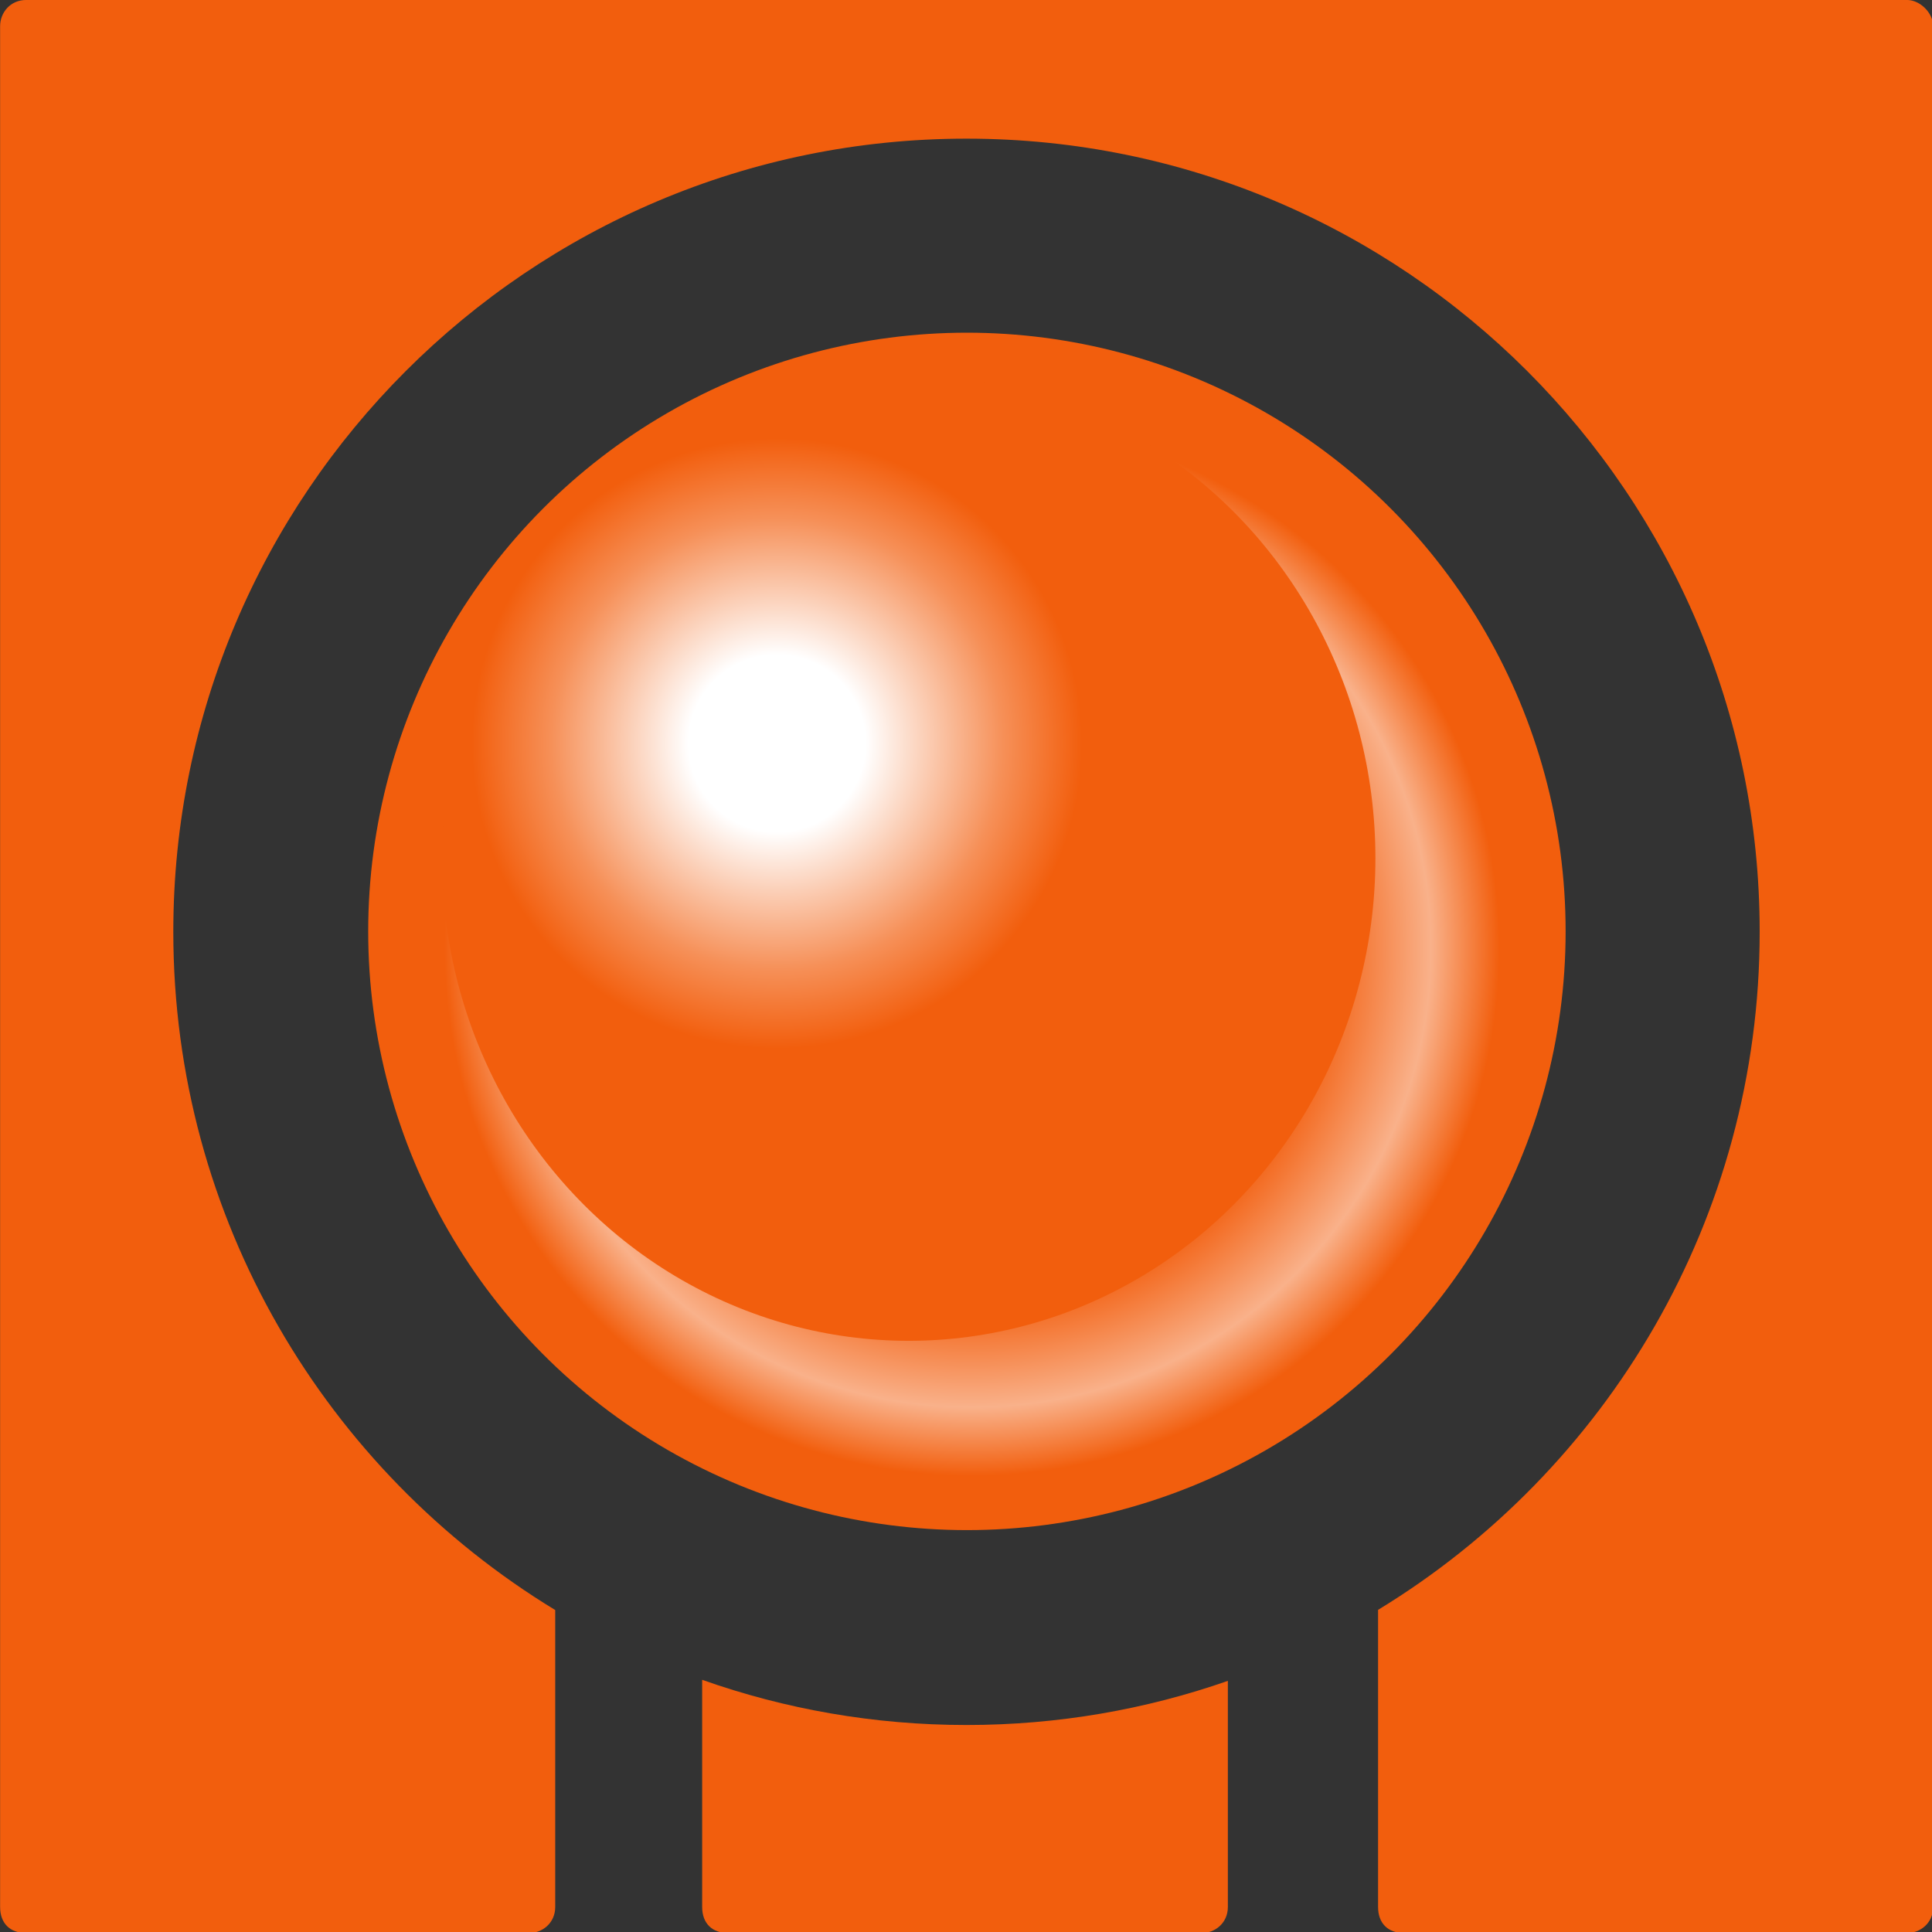
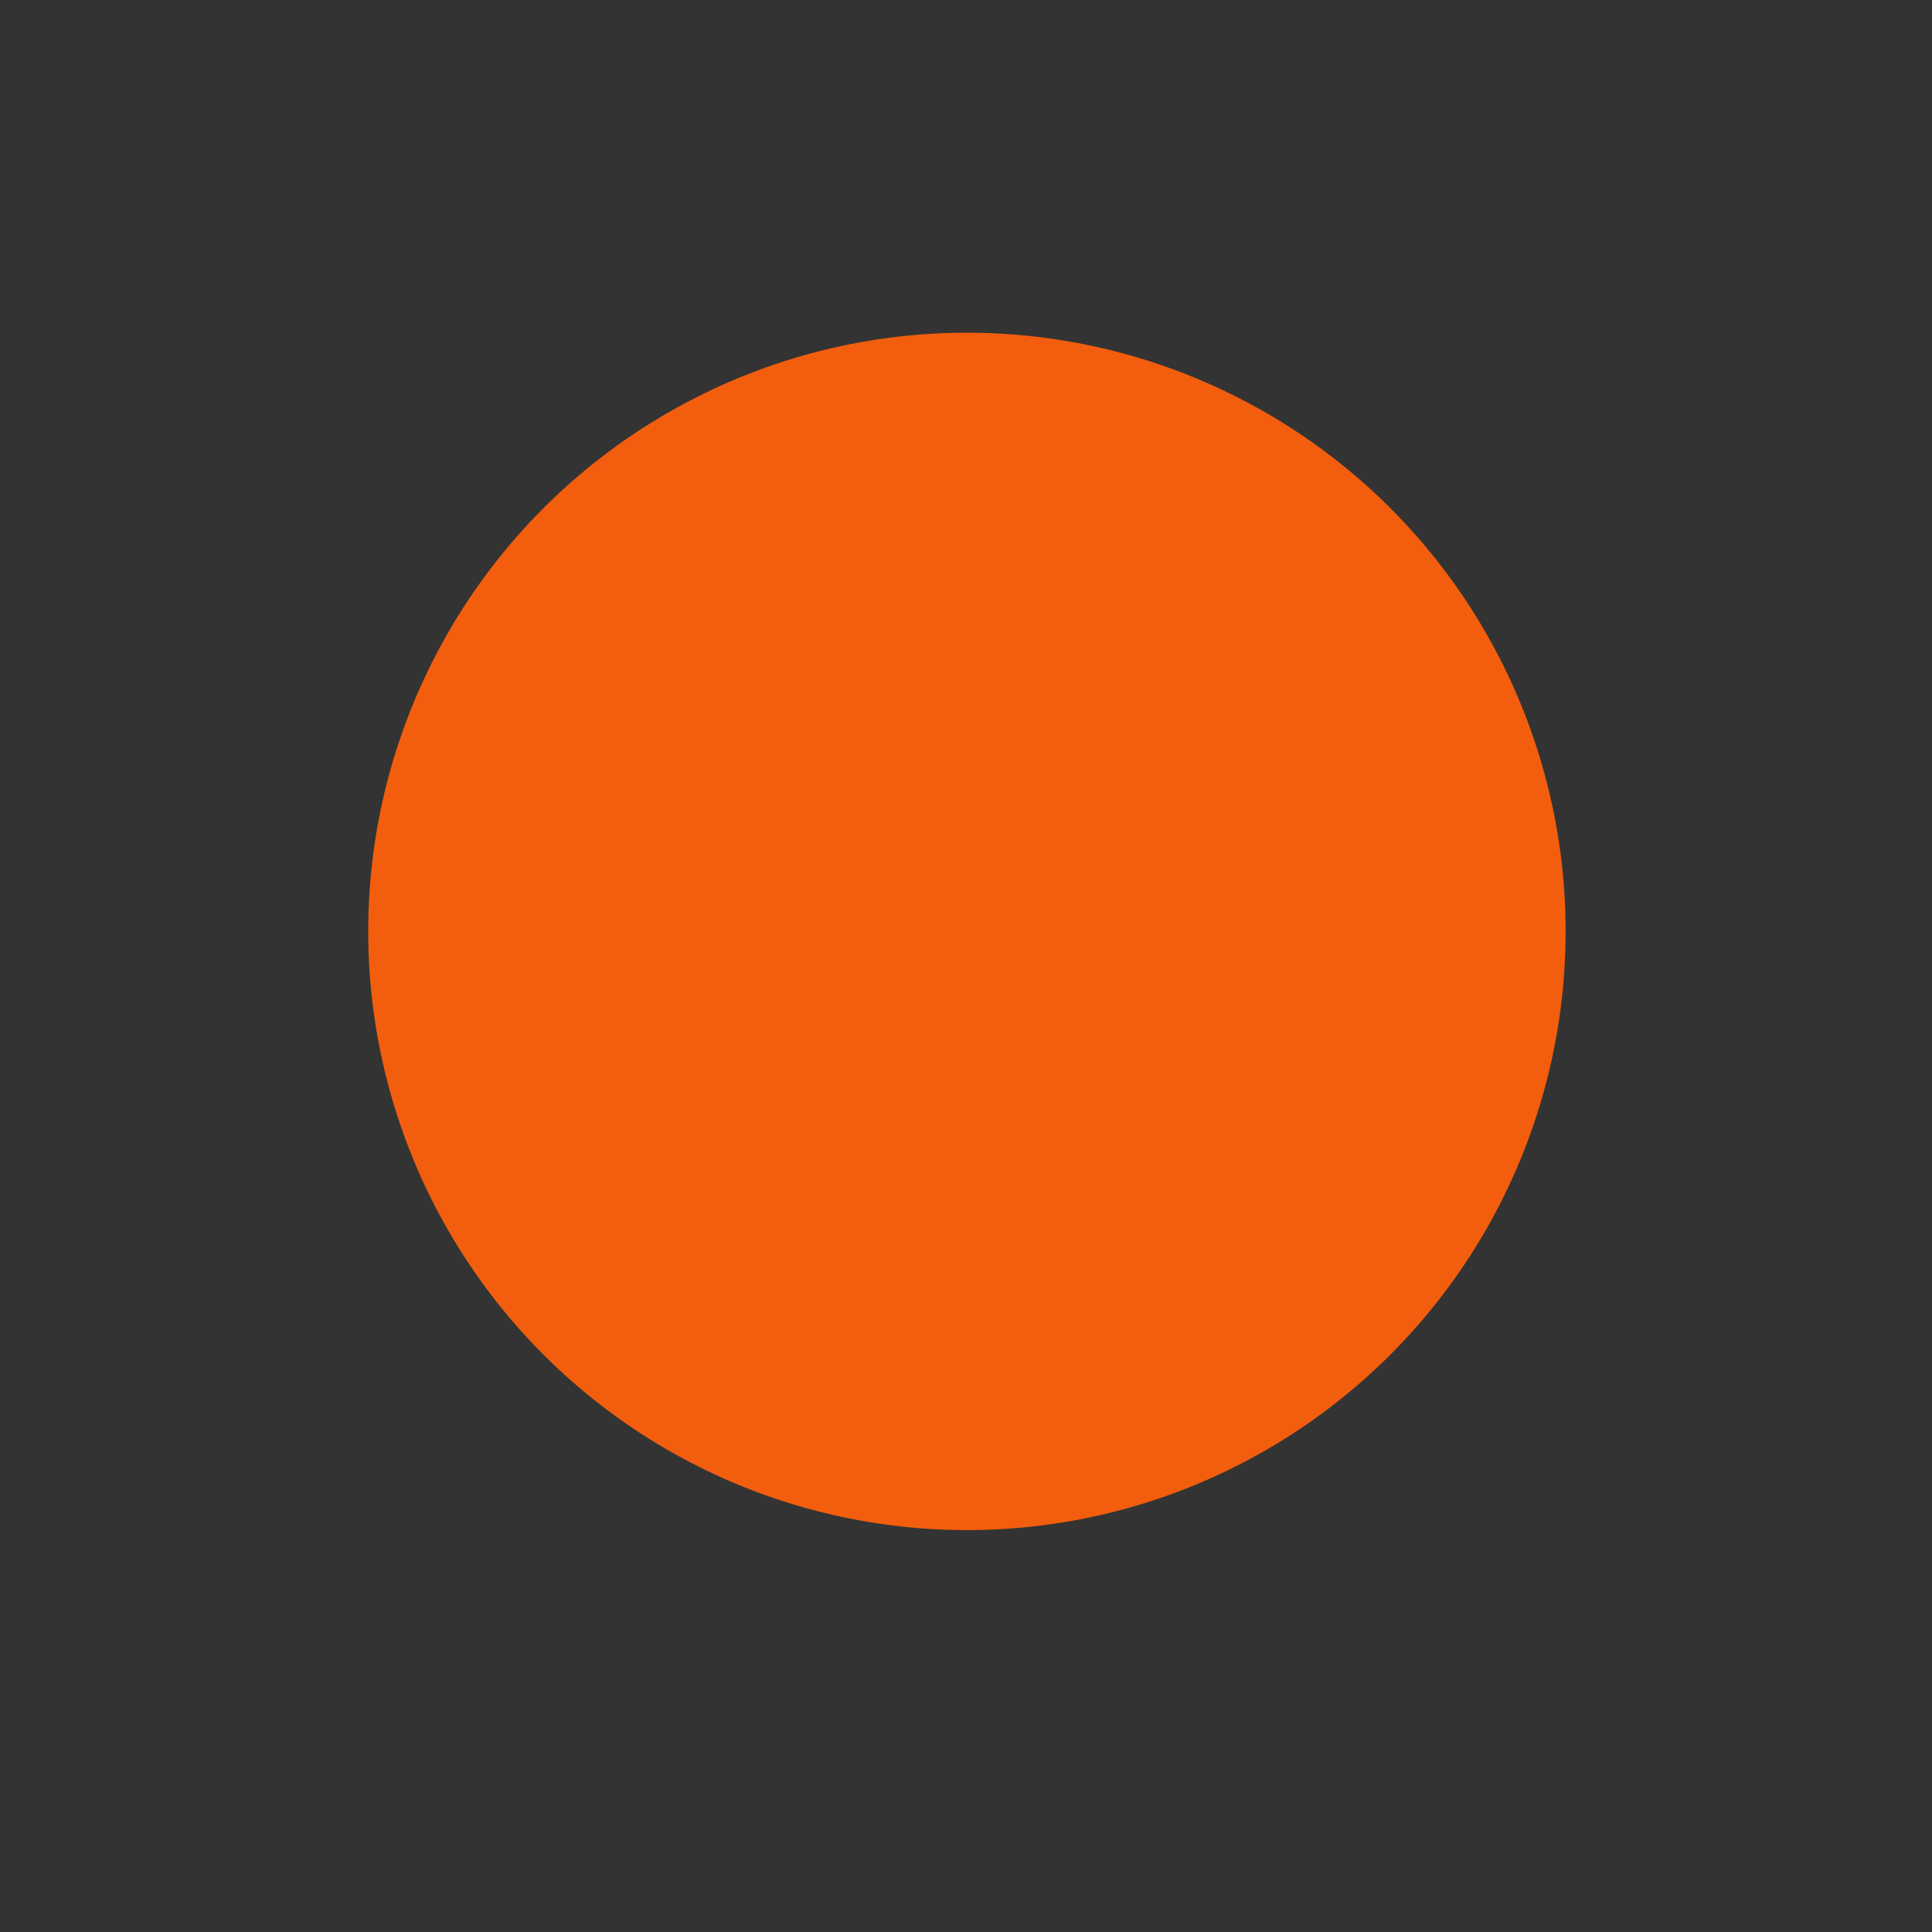
<svg xmlns="http://www.w3.org/2000/svg" width="100%" height="100%" viewBox="0 0 120 120" version="1.1" xml:space="preserve" style="fill-rule:evenodd;clip-rule:evenodd;stroke-linejoin:round;stroke-miterlimit:2;">
  <rect x="0" y="0" width="120" height="120" fill="#333333" stroke="none" />
  <g transform="matrix(0.753,0,0,0.753,-12.97,2.376)">
    <circle cx="96.981" cy="73.672" r="49.385" style="fill:rgb(242,94,13);" />
  </g>
  <g transform="matrix(1.208,0,0,1.208,-14.938,-13.576)">
-     <circle cx="62.343" cy="60" r="27.249" style="fill:url(#_Radial1);" />
-   </g>
+     </g>
  <g transform="matrix(0.587,0,0,0.607,-0.488,8.585)">
-     <circle cx="96.981" cy="73.672" r="49.385" style="fill:rgb(242,94,13);" />
-   </g>
+     </g>
  <g transform="matrix(1.072,0,0,1.072,-3.834,-3.862)">
-     <circle cx="48.595" cy="46.679" r="17.683" style="fill:url(#_Radial2);" />
-   </g>
+     </g>
  <g transform="matrix(0.753,0,0,0.753,-12.97,2.376)">
-     <path d="M63.022,129.65L63.022,154.138C63.022,155.485 61.945,156.293 60.867,156.293L19.389,156.293C18.042,156.293 17.234,155.485 17.234,154.138L17.234,-1.002C17.234,-2.08 18.042,-3.157 19.389,-3.157L174.529,-3.157C175.606,-3.157 176.684,-2.08 176.684,-1.002L176.684,154.138C176.684,155.485 175.606,156.293 174.529,156.293L133.051,156.293C131.704,156.293 130.896,155.485 130.896,154.138L130.896,129.635C149.762,118.15 162.373,97.39 162.373,73.707C162.373,37.597 133.056,8.281 96.946,8.281C60.837,8.281 31.52,37.597 31.52,73.707C31.52,97.4 44.142,118.169 63.022,129.65ZM118.506,135.492L118.506,154.138C118.506,155.485 117.429,156.293 116.352,156.293L77.297,156.293C75.951,156.293 75.143,155.485 75.143,154.138L75.143,135.406C81.964,137.82 89.303,139.133 96.946,139.133C104.499,139.133 111.754,137.851 118.506,135.492Z" style="fill:rgb(242,94,13);" />
-   </g>
+     </g>
  <defs>
    <radialGradient id="_Radial1" cx="0" cy="0" r="1" gradientUnits="userSpaceOnUse" gradientTransform="matrix(27.249,0,0,27.249,62.343,60)">
      <stop offset="0" style="stop-color:rgb(242,93,13);stop-opacity:1" />
      <stop offset="0.52" style="stop-color:white;stop-opacity:1" />
      <stop offset="0.66" style="stop-color:rgb(242,93,13);stop-opacity:1" />
      <stop offset="0.87" style="stop-color:rgb(249,177,138);stop-opacity:1" />
      <stop offset="1" style="stop-color:rgb(242,94,13);stop-opacity:1" />
    </radialGradient>
    <radialGradient id="_Radial2" cx="0" cy="0" r="1" gradientUnits="userSpaceOnUse" gradientTransform="matrix(17.683,0,0,17.683,48.595,46.679)">
      <stop offset="0" style="stop-color:white;stop-opacity:1" />
      <stop offset="0.29" style="stop-color:white;stop-opacity:1" />
      <stop offset="0.74" style="stop-color:rgb(246,144,88);stop-opacity:1" />
      <stop offset="1" style="stop-color:rgb(242,94,13);stop-opacity:1" />
    </radialGradient>
  </defs>
</svg>